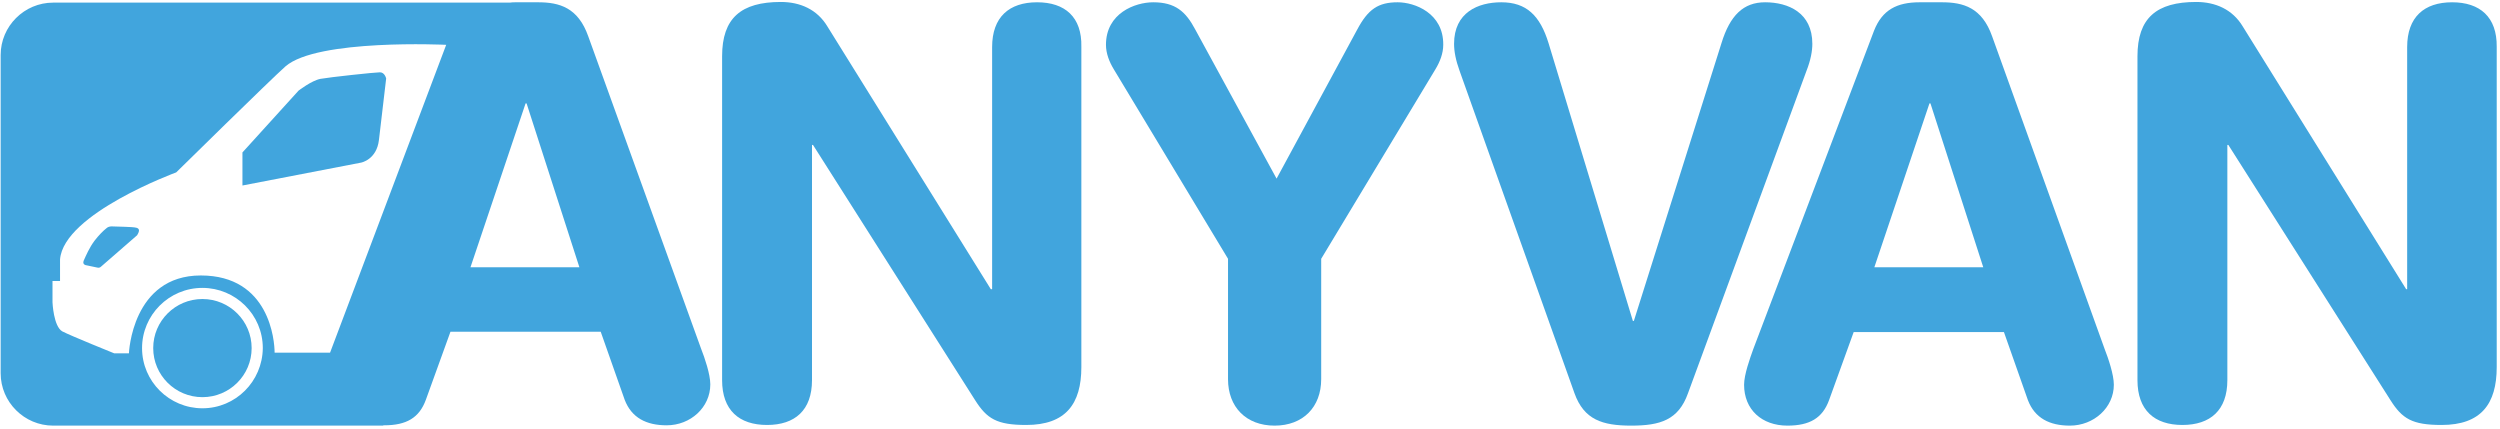
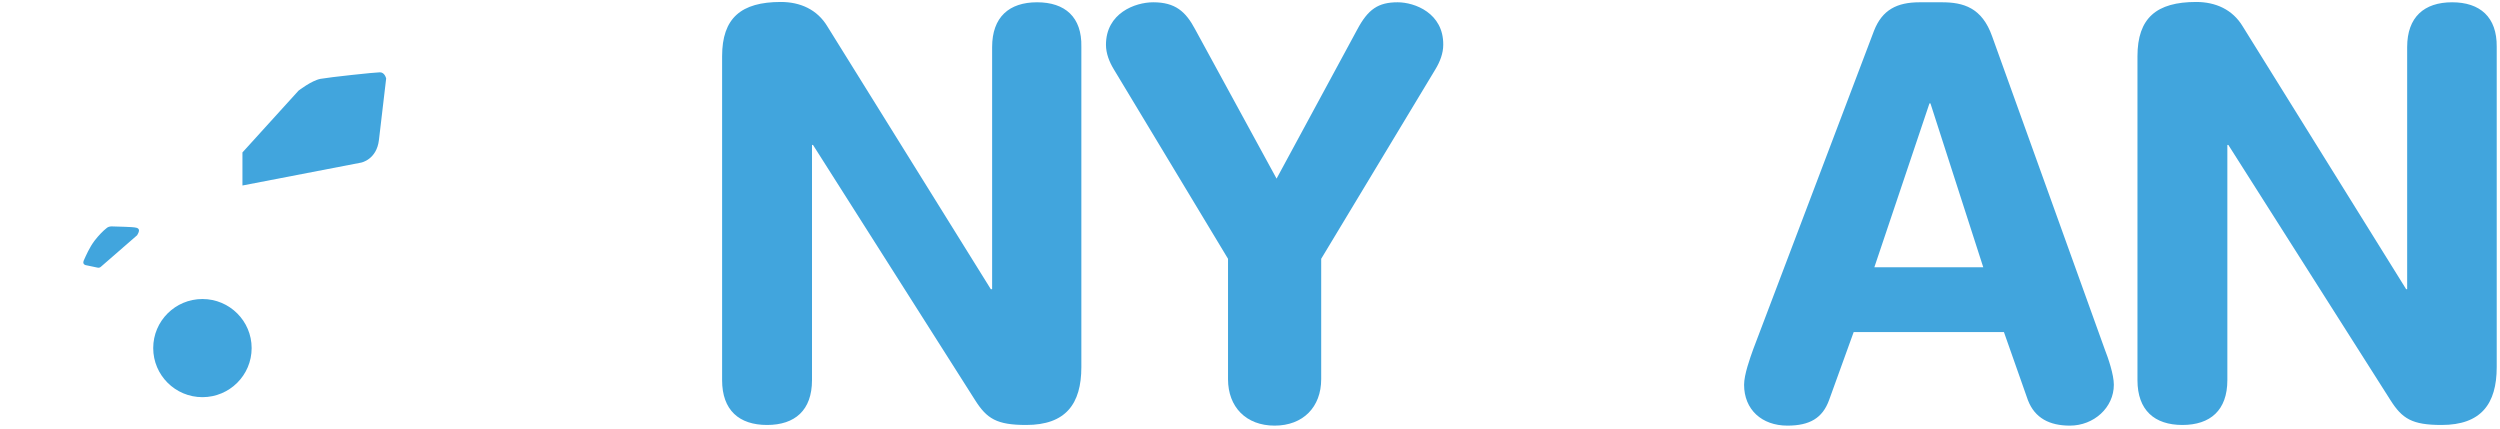
<svg xmlns="http://www.w3.org/2000/svg" xmlns:ns1="http://www.bohemiancoding.com/sketch/ns" width="140px" height="24px" viewBox="0 0 140 24" version="1.1">
  <title>AnyVanLogoPPC</title>
  <desc>Created with Sketch.</desc>
  <defs />
  <g id="Finals" stroke="none" stroke-width="1" fill="none" fill-rule="evenodd" ns1:type="MSPage">
    <g id="Man-and-Van" ns1:type="MSArtboardGroup" transform="translate(-238, -18)" fill="#41A5DD">
      <g id="AnyVanLogoPPC" ns1:type="MSLayerGroup" transform="translate(238, 18)">
        <g id="Group" ns1:type="MSShapeGroup">
          <path d="M58.076,0.128 C56.514,0.128 55.559,0.953 55.559,2.638 L55.559,16.195 L55.486,16.195 L46.336,1.484 C45.766,0.531 44.811,0.11 43.727,0.11 C41.504,0.11 40.438,1.008 40.438,3.151 L40.438,21.289 C40.438,22.974 41.394,23.798 42.955,23.798 C44.517,23.798 45.472,22.974 45.472,21.289 L45.472,8.116 L45.528,8.116 L54.604,22.406 C55.265,23.45 55.816,23.798 57.47,23.798 C59.675,23.798 60.556,22.626 60.556,20.556 L60.556,2.62 C60.593,0.953 59.638,0.128 58.076,0.128 L58.076,0.128 Z" id="Shape" />
          <path d="M78.268,0.128 C77.184,0.128 76.614,0.513 76.008,1.649 L71.488,10.003 L66.932,1.649 C66.399,0.641 65.811,0.128 64.58,0.128 C63.57,0.128 61.934,0.733 61.934,2.51 C61.934,2.986 62.118,3.463 62.375,3.884 L68.769,14.492 L68.769,21.234 C68.769,22.791 69.78,23.835 71.378,23.835 C72.976,23.835 73.987,22.791 73.987,21.234 L73.987,14.492 L80.381,3.884 C80.638,3.463 80.822,2.986 80.822,2.51 C80.84,0.733 79.223,0.128 78.268,0.128 L78.268,0.128 Z" id="Shape" />
-           <path d="M101.491,2.455 C101.491,0.715 100.15,0.128 98.845,0.128 C97.633,0.128 96.879,0.861 96.402,2.418 L91.496,17.973 L91.441,17.973 L86.719,2.418 C86.241,0.861 85.47,0.128 84.073,0.128 C82.769,0.128 81.428,0.696 81.428,2.455 C81.428,2.876 81.52,3.371 81.74,3.976 L88.171,22.021 C88.703,23.505 89.732,23.835 91.349,23.835 C92.966,23.835 93.995,23.524 94.528,22.021 L101.16,3.976 C101.399,3.371 101.491,2.858 101.491,2.455 L101.491,2.455 Z" id="Shape" />
          <path d="M111.559,2.034 C110.99,0.421 109.942,0.128 108.748,0.128 L107.499,0.128 C106.231,0.128 105.404,0.55 104.945,1.722 L98.184,19.548 C98,20.061 97.669,20.977 97.669,21.545 C97.669,22.937 98.661,23.835 100.094,23.835 C101.344,23.835 102.06,23.414 102.428,22.406 L103.806,18.595 L112.22,18.595 L113.562,22.406 C113.948,23.414 114.774,23.835 115.913,23.835 C117.255,23.835 118.375,22.827 118.375,21.545 C118.375,20.977 118.063,20.061 117.861,19.548 L111.559,2.034 L111.559,2.034 Z M104.963,14.968 L108.05,5.789 L108.105,5.789 L111.063,14.968 L104.963,14.968 L104.963,14.968 Z" id="Shape" />
          <path d="M137.318,0.128 C135.756,0.128 134.801,0.953 134.801,2.638 L134.801,16.195 L134.745,16.195 L125.596,1.484 C125.026,0.531 124.071,0.11 122.987,0.11 C120.764,0.11 119.698,1.008 119.698,3.151 L119.698,21.289 C119.698,22.974 120.654,23.798 122.215,23.798 C123.777,23.798 124.732,22.974 124.732,21.289 L124.732,8.116 L124.787,8.116 L133.864,22.406 C134.525,23.45 135.076,23.798 136.73,23.798 C138.934,23.798 139.816,22.626 139.816,20.556 L139.816,2.62 C139.835,0.953 138.879,0.128 137.318,0.128 L137.318,0.128 Z" id="Shape" />
          <ellipse id="Oval" cx="11.336" cy="19.493" rx="2.756" ry="2.748" />
-           <path d="M32.942,2.034 C32.373,0.421 31.325,0.128 30.131,0.128 L28.882,0.128 C28.772,0.128 28.661,0.128 28.551,0.147 L2.976,0.147 C1.36,0.147 0.037,1.466 0.037,3.078 L0.037,20.904 C0.037,22.516 1.36,23.835 2.976,23.835 L21.459,23.835 L21.459,23.817 L21.514,23.817 C22.764,23.817 23.48,23.395 23.848,22.388 L25.226,18.577 L33.64,18.577 L34.982,22.388 C35.367,23.395 36.194,23.817 37.333,23.817 C38.675,23.817 39.777,22.809 39.777,21.527 C39.777,20.959 39.465,20.043 39.262,19.53 L32.942,2.034 L32.942,2.034 Z M11.336,22.864 C9.48,22.864 7.955,21.362 7.955,19.493 C7.955,17.643 9.462,16.122 11.336,16.122 C13.192,16.122 14.717,17.624 14.717,19.493 C14.698,21.362 13.192,22.864 11.336,22.864 L11.336,22.864 Z M18.483,19.75 L15.378,19.75 C15.378,19.09 15.102,15.426 11.244,15.426 C7.386,15.426 7.22,19.786 7.22,19.786 L6.394,19.786 C6.394,19.786 3.987,18.815 3.491,18.559 C2.995,18.284 2.94,16.928 2.94,16.928 L2.94,15.737 L3.362,15.737 L3.362,14.528 C3.564,11.963 9.866,9.655 9.866,9.655 C9.866,9.655 15.157,4.452 15.984,3.719 C17.766,2.162 24.987,2.51 24.987,2.51 L18.483,19.75 L18.483,19.75 Z M26.346,14.968 L29.433,5.789 L29.488,5.789 L32.446,14.968 L26.346,14.968 L26.346,14.968 Z" id="Shape" />
          <path d="M7.625,12.751 C7.404,12.696 6.596,12.696 6.247,12.678 C6.136,12.678 6.026,12.715 5.953,12.788 C5.787,12.916 5.53,13.173 5.291,13.484 C5.016,13.85 4.814,14.308 4.685,14.602 C4.593,14.84 4.85,14.858 4.85,14.858 L5.457,14.986 C5.53,15.005 5.604,14.986 5.659,14.931 L7.68,13.173 C7.661,13.173 7.955,12.824 7.625,12.751 L7.625,12.751 Z" id="Shape" />
          <path d="M21.276,4.049 C21,4.049 18.446,4.324 17.95,4.415 C17.454,4.507 16.719,5.075 16.719,5.075 L13.577,8.537 L13.577,10.388 L20.228,9.105 C20.228,9.105 21.092,8.94 21.22,7.841 C21.349,6.742 21.625,4.397 21.625,4.397 C21.625,4.397 21.551,4.049 21.276,4.049 L21.276,4.049 Z" id="Shape" />
        </g>
      </g>
    </g>
  </g>
</svg>